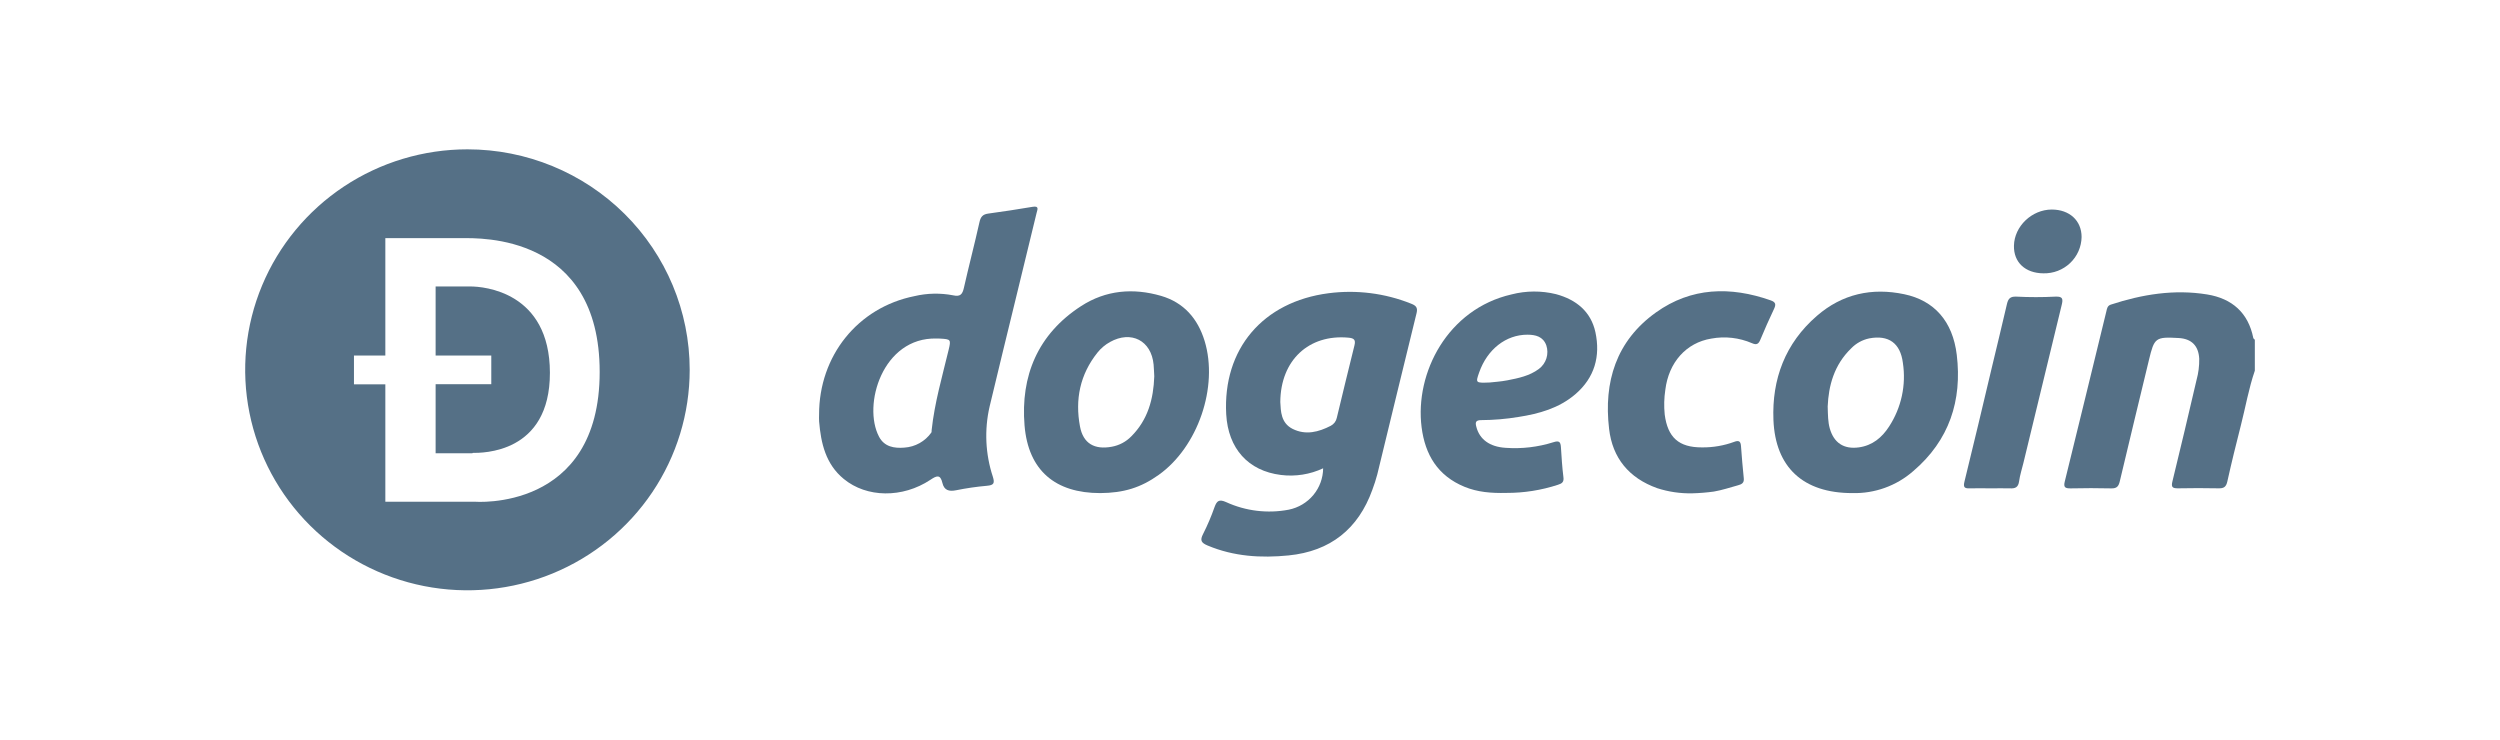
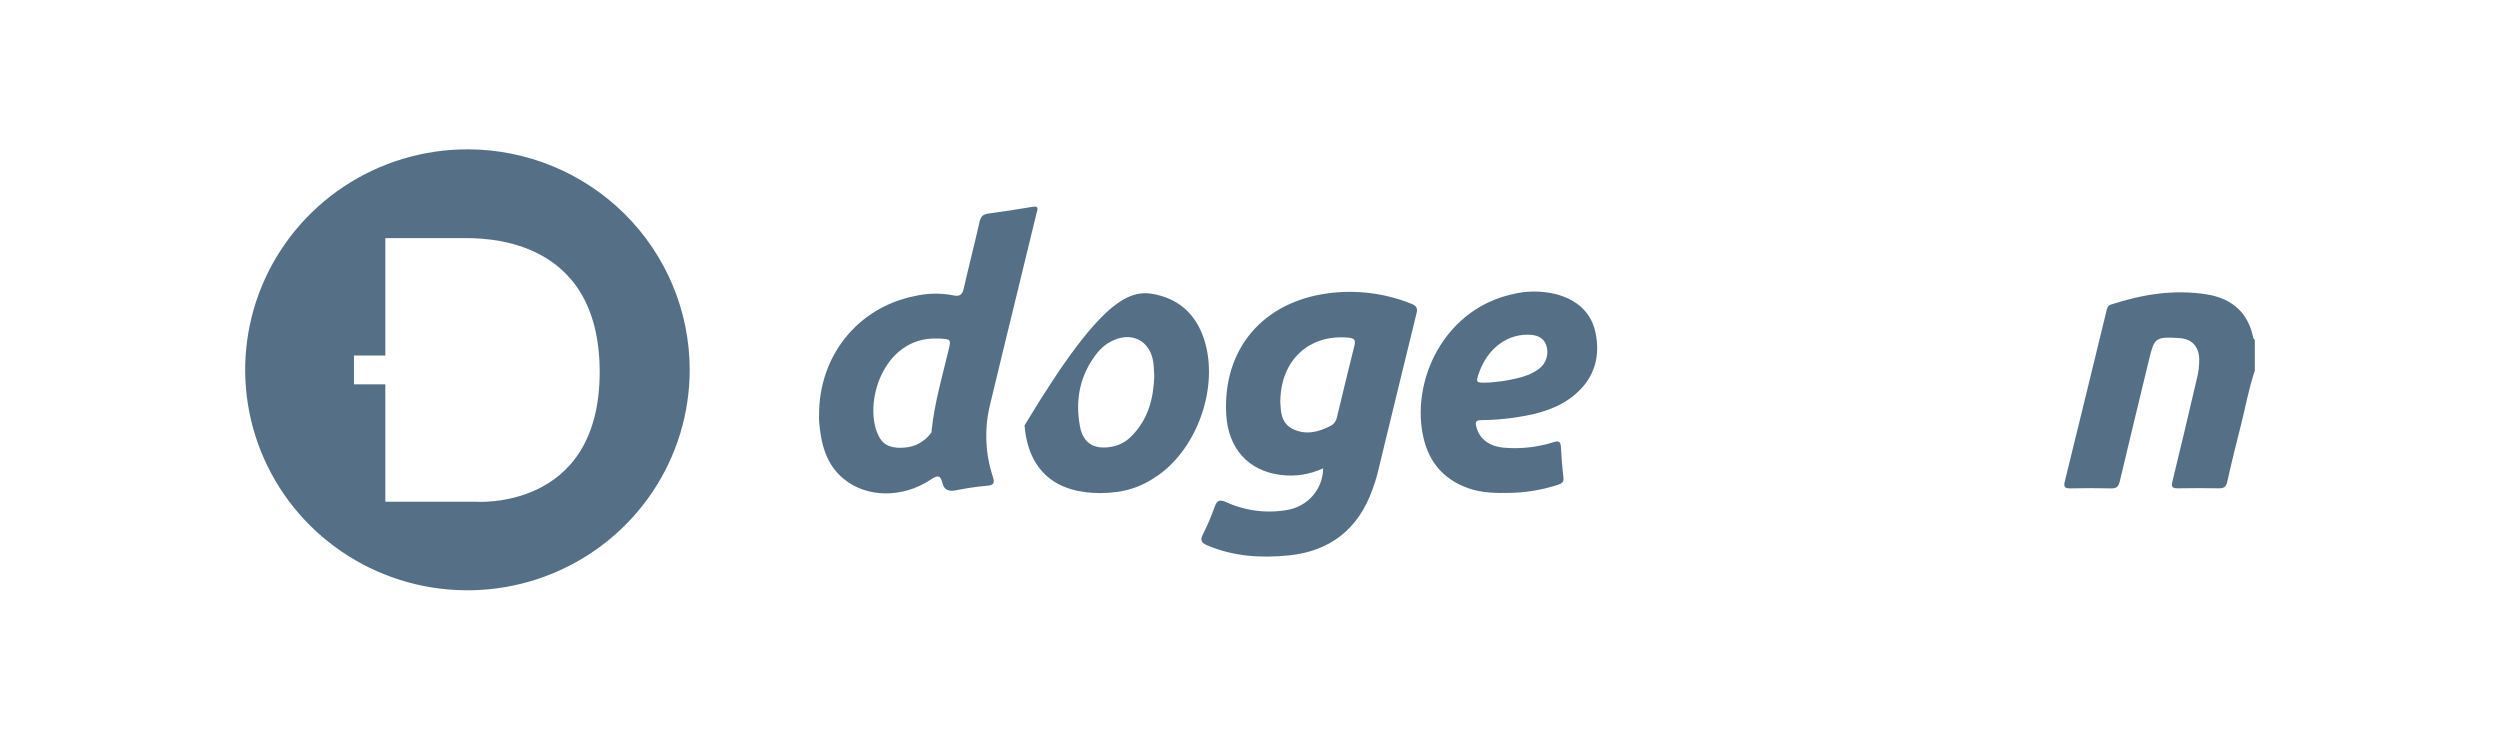
<svg xmlns="http://www.w3.org/2000/svg" width="169" height="50" viewBox="0 0 169 50" fill="none">
  <path d="M152.427 25.058C152.013 26.256 151.803 27.506 151.49 28.725C151.166 29.995 150.852 31.268 150.568 32.548C150.489 32.906 150.339 33.02 149.98 33.011C149.064 32.991 148.145 32.993 147.228 33.011C146.857 33.011 146.761 32.93 146.855 32.546C147.416 30.261 147.954 27.97 148.488 25.68C148.616 25.213 148.677 24.731 148.668 24.248C148.621 23.371 148.149 22.898 147.273 22.85C145.711 22.763 145.63 22.828 145.271 24.326C144.614 27.065 143.942 29.798 143.297 32.54C143.216 32.885 143.09 33.023 142.72 33.015C141.803 32.991 140.886 32.996 139.969 33.015C139.612 33.015 139.48 32.95 139.577 32.556C140.525 28.723 141.454 24.875 142.393 21.035C142.436 20.856 142.457 20.668 142.697 20.59C144.819 19.896 146.981 19.543 149.205 19.905C150.885 20.18 151.982 21.14 152.322 22.846C152.332 22.893 152.391 22.928 152.427 22.968V25.058Z" fill="#557086" />
  <path d="M89.444 31.657C88.555 32.074 87.564 32.23 86.588 32.107C84.374 31.832 83.023 30.32 82.892 28.007C82.654 23.594 85.365 20.399 89.814 19.822C91.7 19.578 93.617 19.819 95.381 20.524C95.691 20.644 95.857 20.77 95.763 21.155C94.867 24.79 93.992 28.43 93.105 32.067C93.011 32.422 92.899 32.771 92.769 33.114C91.818 35.759 89.931 37.265 87.107 37.547C85.246 37.732 83.411 37.622 81.642 36.88C81.192 36.692 81.106 36.525 81.333 36.089C81.63 35.502 81.887 34.897 82.104 34.277C82.259 33.854 82.412 33.73 82.889 33.944C84.211 34.549 85.691 34.728 87.121 34.454C87.772 34.322 88.359 33.973 88.782 33.464C89.205 32.955 89.439 32.317 89.444 31.657ZM86.548 27.18C86.583 27.794 86.583 28.595 87.388 28.997C88.268 29.432 89.135 29.21 89.962 28.782C90.065 28.728 90.156 28.651 90.226 28.558C90.296 28.465 90.345 28.358 90.368 28.244C90.763 26.61 91.154 24.977 91.561 23.349C91.659 22.959 91.524 22.859 91.141 22.825C88.49 22.589 86.566 24.334 86.548 27.18Z" fill="#557086" />
  <path d="M55.37 28.034C55.362 24.054 57.986 20.787 61.815 20.019C62.673 19.816 63.566 19.797 64.432 19.964C64.92 20.074 65.061 19.89 65.158 19.464C65.494 17.975 65.882 16.5 66.213 15.014C66.294 14.652 66.438 14.489 66.801 14.439C67.809 14.302 68.812 14.149 69.808 13.98C70.267 13.904 70.128 14.17 70.076 14.385C69.612 16.311 69.144 18.238 68.671 20.167C68.078 22.605 67.478 25.042 66.897 27.484C66.535 29.056 66.612 30.697 67.117 32.23C67.257 32.675 67.174 32.8 66.712 32.839C66.013 32.901 65.317 33.002 64.629 33.142C64.15 33.239 63.824 33.142 63.708 32.652C63.569 32.047 63.317 32.152 62.892 32.437C61.01 33.684 58.588 33.654 57.039 32.377C55.817 31.377 55.496 29.967 55.372 28.492C55.359 28.344 55.37 28.187 55.37 28.034ZM63.309 22.884C59.66 22.792 58.294 27.384 59.424 29.524C59.785 30.207 60.447 30.315 61.136 30.259C61.497 30.235 61.847 30.132 62.162 29.956C62.477 29.781 62.748 29.537 62.956 29.244C62.986 29.204 62.972 29.132 62.979 29.077C63.176 27.23 63.695 25.45 64.127 23.652C64.295 22.95 64.278 22.929 63.544 22.889C63.465 22.88 63.387 22.885 63.309 22.884Z" fill="#557086" />
-   <path d="M125.21 33.333C121.893 33.333 120.012 31.591 119.884 28.385C119.775 25.631 120.677 23.208 122.824 21.35C124.533 19.87 126.537 19.428 128.729 19.89C130.745 20.313 132.004 21.706 132.278 23.99C132.647 27.07 131.774 29.77 129.336 31.846C128.2 32.843 126.725 33.374 125.21 33.333ZM123.552 27.486C123.57 28.078 123.57 28.52 123.691 28.955C123.967 29.935 124.64 30.383 125.658 30.243C126.581 30.115 127.222 29.576 127.701 28.836C128.533 27.561 128.865 26.027 128.634 24.525C128.466 23.201 127.671 22.623 126.356 22.876C125.894 22.974 125.473 23.206 125.146 23.543C123.98 24.666 123.609 26.083 123.552 27.481V27.486Z" fill="#557086" />
-   <path d="M74.373 33.333C71.349 33.333 69.511 31.816 69.259 28.758C68.985 25.425 70.146 22.591 73.084 20.691C74.756 19.608 76.604 19.455 78.486 20C80.029 20.451 80.969 21.538 81.431 23.045C82.378 26.143 80.98 30.221 78.324 32.105C77.118 32.966 75.961 33.323 74.373 33.333ZM78.029 25.441C78.013 25.18 78.008 24.91 77.983 24.641C77.829 23.023 76.471 22.32 75.035 23.12C74.712 23.3 74.426 23.541 74.195 23.828C73.004 25.313 72.666 27.011 73.007 28.828C73.222 29.985 73.992 30.416 75.161 30.198C75.662 30.106 76.122 29.862 76.476 29.498C77.599 28.376 77.977 26.971 78.029 25.435V25.441Z" fill="#557086" />
+   <path d="M74.373 33.333C71.349 33.333 69.511 31.816 69.259 28.758C74.756 19.608 76.604 19.455 78.486 20C80.029 20.451 80.969 21.538 81.431 23.045C82.378 26.143 80.98 30.221 78.324 32.105C77.118 32.966 75.961 33.323 74.373 33.333ZM78.029 25.441C78.013 25.18 78.008 24.91 77.983 24.641C77.829 23.023 76.471 22.32 75.035 23.12C74.712 23.3 74.426 23.541 74.195 23.828C73.004 25.313 72.666 27.011 73.007 28.828C73.222 29.985 73.992 30.416 75.161 30.198C75.662 30.106 76.122 29.862 76.476 29.498C77.599 28.376 77.977 26.971 78.029 25.435V25.441Z" fill="#557086" />
  <path d="M101.831 33.321C100.809 33.346 99.879 33.27 98.997 32.906C97.187 32.16 96.336 30.74 96.1 28.88C95.635 25.195 97.866 20.891 102.177 19.903C103.164 19.648 104.201 19.642 105.191 19.886C106.548 20.255 107.543 21.053 107.85 22.456C108.198 24.083 107.798 25.53 106.496 26.648C105.394 27.593 104.045 27.97 102.641 28.188C101.813 28.325 100.975 28.396 100.136 28.4C99.764 28.4 99.714 28.54 99.8 28.851C100.016 29.7 100.7 30.205 101.777 30.273C102.871 30.352 103.97 30.223 105.014 29.893C105.403 29.766 105.495 29.878 105.518 30.226C105.562 30.901 105.601 31.576 105.686 32.245C105.735 32.578 105.599 32.685 105.32 32.77C104.195 33.139 103.016 33.325 101.831 33.321ZM100.71 25.856C100.969 25.826 101.441 25.798 101.898 25.71C102.644 25.565 103.397 25.41 104.025 24.943C104.268 24.762 104.447 24.51 104.538 24.222C104.628 23.934 104.625 23.626 104.529 23.34C104.309 22.748 103.81 22.628 103.252 22.625C101.806 22.625 100.542 23.608 99.99 25.181C99.743 25.893 99.743 25.893 100.71 25.856Z" fill="#557086" />
-   <path d="M114.389 33.349C113.587 33.365 112.788 33.248 112.025 33C110.118 32.317 109.001 30.964 108.774 28.987C108.403 25.82 109.245 23.049 111.944 21.12C114.328 19.417 116.976 19.347 119.698 20.304C120.067 20.432 120.057 20.604 119.916 20.9C119.595 21.582 119.286 22.27 118.999 22.965C118.878 23.259 118.742 23.335 118.436 23.2C117.57 22.826 116.611 22.717 115.682 22.889C113.984 23.167 112.803 24.5 112.576 26.352C112.492 26.904 112.478 27.464 112.534 28.019C112.736 29.564 113.477 30.249 115.054 30.244C115.799 30.252 116.54 30.125 117.238 29.867C117.556 29.747 117.665 29.842 117.69 30.142C117.749 30.872 117.798 31.605 117.88 32.334C117.915 32.654 117.729 32.739 117.494 32.804C116.949 32.954 116.41 33.137 115.856 33.23C115.369 33.297 114.88 33.337 114.389 33.349Z" fill="#557086" />
-   <path d="M134.572 33.012C134.105 33.012 133.637 32.997 133.168 33.012C132.803 33.027 132.701 32.947 132.798 32.554C133.432 29.991 134.035 27.419 134.646 24.851C134.982 23.425 135.338 22.004 135.664 20.576C135.748 20.206 135.874 20.03 136.31 20.052C137.187 20.097 138.066 20.097 138.944 20.052C139.461 20.026 139.466 20.227 139.37 20.619C138.502 24.174 137.64 27.734 136.782 31.297C136.682 31.709 136.548 32.117 136.491 32.534C136.434 32.95 136.227 33.034 135.858 33.012C135.433 33.001 135.002 33.012 134.572 33.012Z" fill="#557086" />
-   <path d="M138.134 18.477C136.904 18.467 136.118 17.732 136.143 16.608C136.17 15.297 137.351 14.167 138.7 14.165C139.901 14.165 140.716 14.915 140.716 16.023C140.71 16.353 140.638 16.678 140.505 16.98C140.372 17.282 140.18 17.555 139.94 17.783C139.7 18.011 139.416 18.19 139.107 18.309C138.797 18.428 138.466 18.485 138.134 18.477Z" fill="#557086" />
  <path d="M31.599 10.095C28.627 10.095 25.722 10.969 23.251 12.607C20.781 14.245 18.855 16.572 17.718 19.296C16.581 22.019 16.283 25.016 16.863 27.907C17.443 30.799 18.873 33.455 20.975 35.539C23.076 37.624 25.753 39.043 28.667 39.618C31.582 40.193 34.603 39.898 37.348 38.77C40.093 37.642 42.44 35.732 44.091 33.281C45.742 30.829 46.623 27.948 46.623 25C46.623 21.047 45.04 17.256 42.222 14.46C39.405 11.665 35.583 10.095 31.599 10.095ZM32.069 33.916H26.049V25.98H23.928V24.033H26.049V16.098H31.226C32.45 16.098 40.538 15.821 40.538 25.145C40.538 34.621 32.069 33.916 32.069 33.916Z" fill="#557086" />
-   <path d="M31.8 19.365H29.448V24.032H33.211V25.974H29.448V30.64H31.941V30.617C32.581 30.617 37.183 30.679 37.174 25.197C37.166 19.715 32.689 19.365 31.8 19.365Z" fill="#557086" />
</svg>